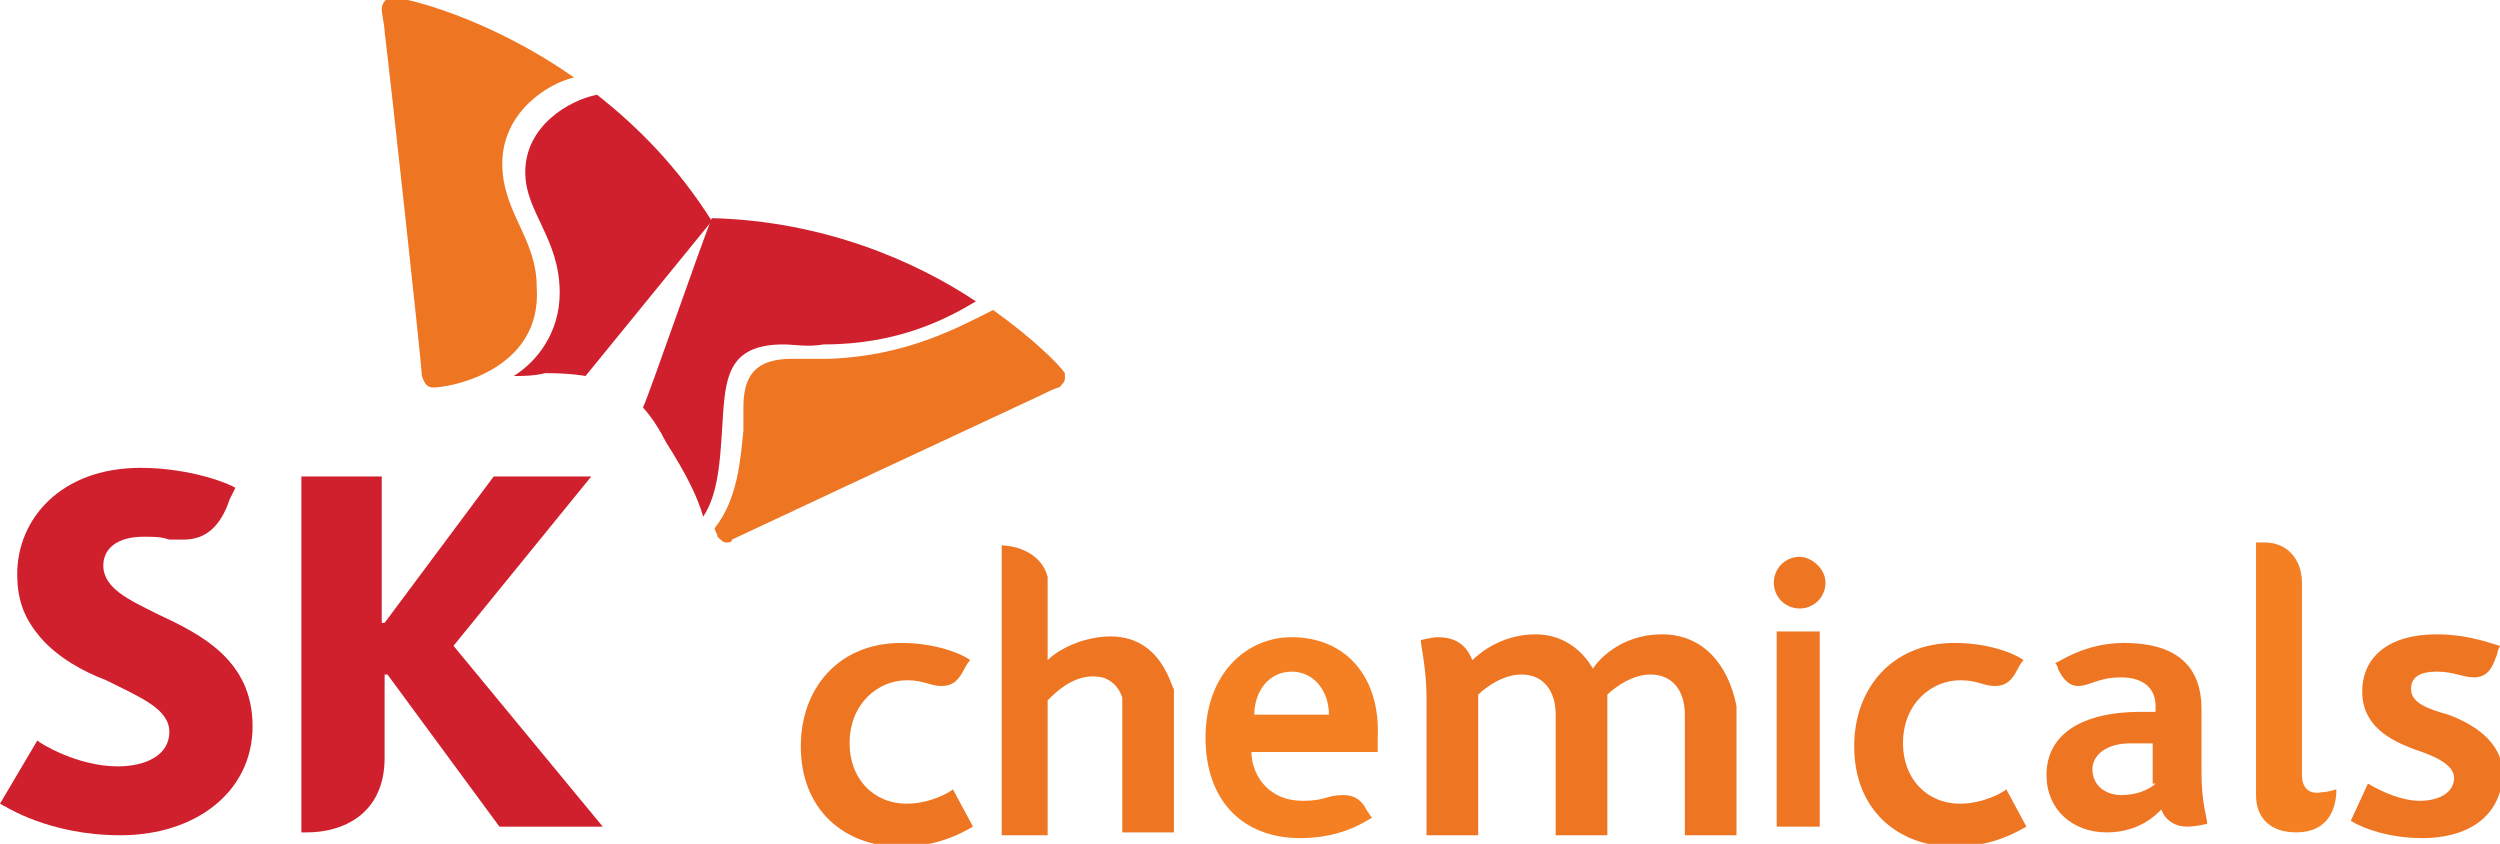
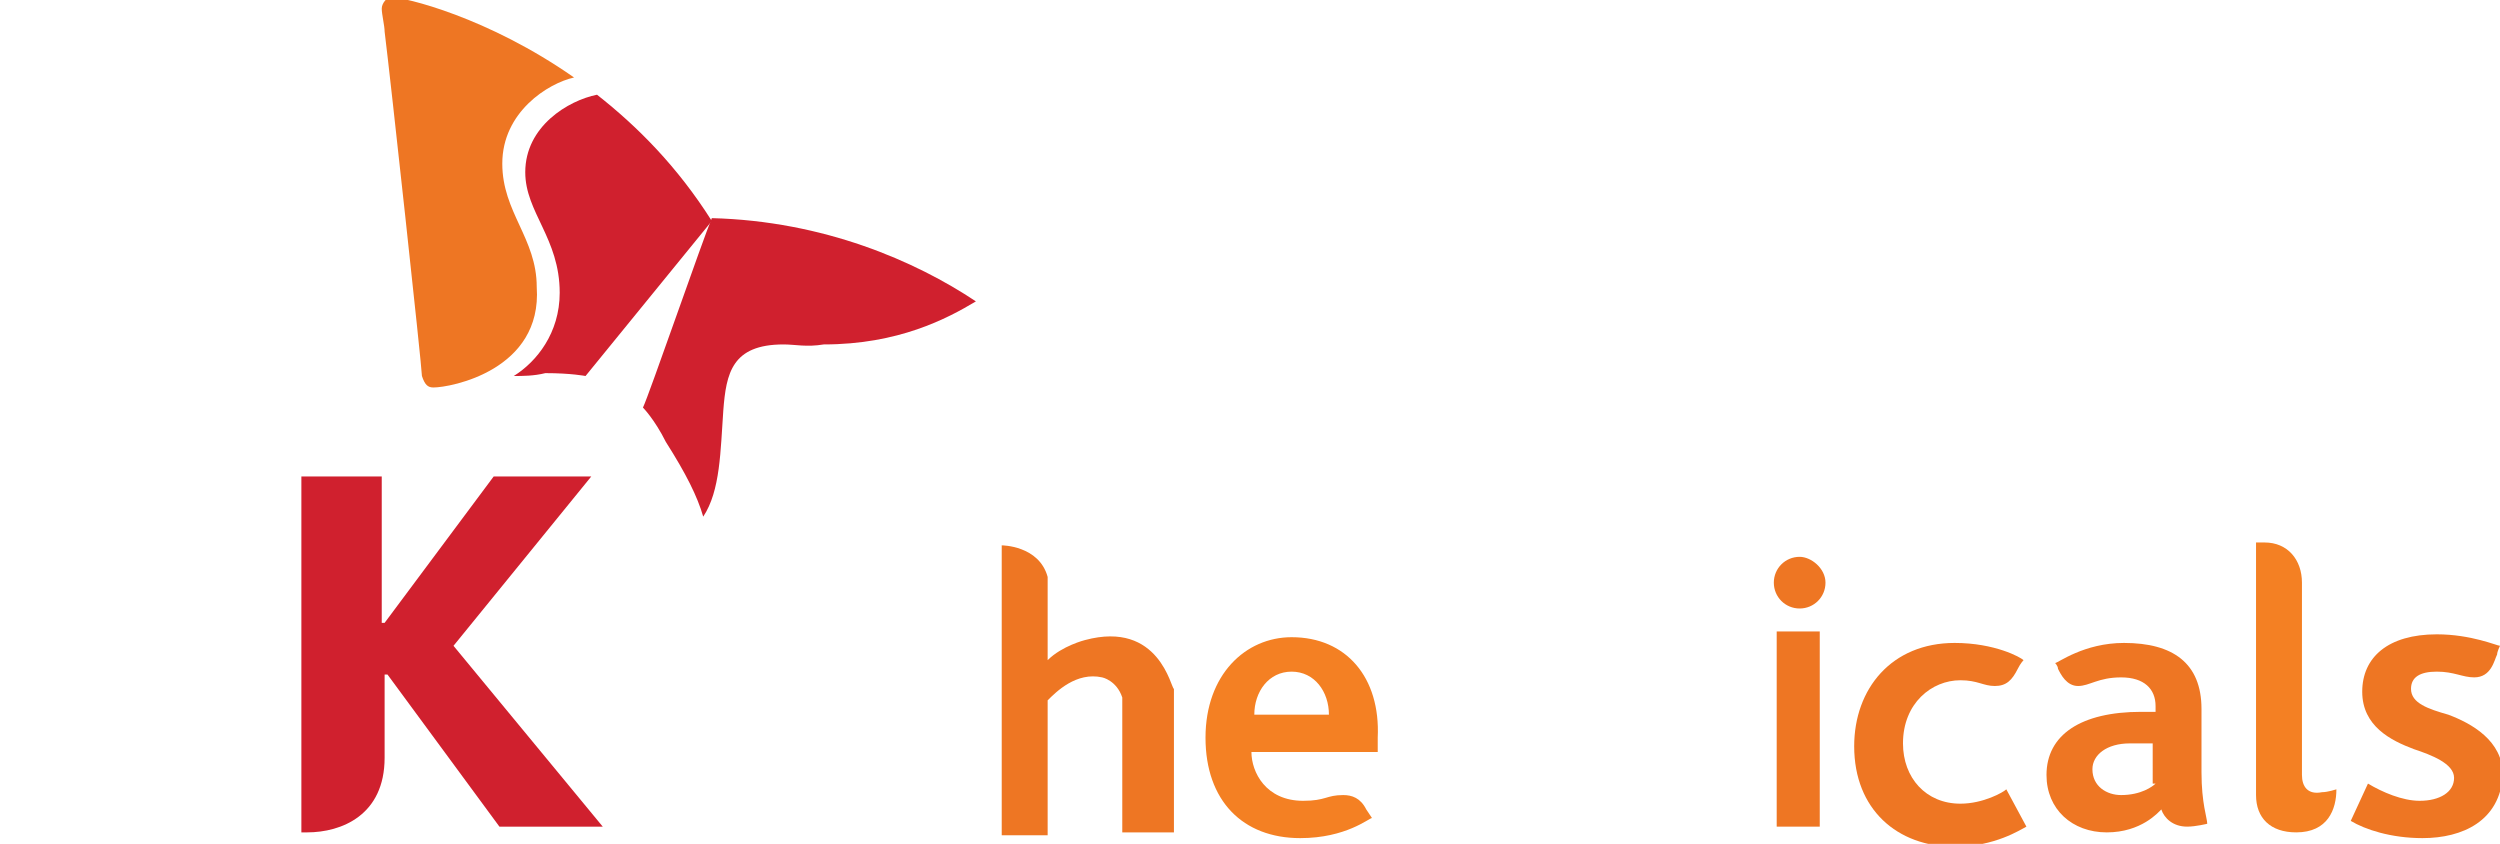
<svg xmlns="http://www.w3.org/2000/svg" version="1.1" id="인쇄데이터" x="0px" y="0px" width="87.1px" height="29.4px" viewBox="0 0 87.1 29.4" enable-background="new 0 0 87.1 29.4" xml:space="preserve">
  <g>
-     <path fill="#D0202E" d="M5.5,21.4c-1-0.5-1.9-0.9-1.9-1.7c0-0.6,0.5-1,1.4-1c0.4,0,0.6,0,0.9,0.1c0.2,0,0.3,0,0.5,0   c0.8,0,1.3-0.5,1.6-1.4L8.2,17c-0.1-0.1-1.5-0.7-3.3-0.7c-2.8,0-4.3,1.8-4.3,3.7c0,1,0.3,1.6,0.8,2.2c0.6,0.7,1.5,1.2,2.3,1.5   c1.2,0.6,2.2,1,2.2,1.8c0,0.8-0.8,1.2-1.8,1.2c-1.4,0-2.7-0.8-2.8-0.9L0,28c0.2,0.1,1.7,1.1,4.2,1.1c2.6,0,4.6-1.5,4.6-3.8   C8.8,23,7,22.1,5.5,21.4" />
    <path fill="#D0202E" d="M15.8,22.5l4.8-5.9h-3.4l-3.8,5.1h-0.1v-5.1h-2.8l0,12.4h0.2c1.2,0,2.7-0.6,2.7-2.6v-2.9h0.1l3.9,5.3h3.6   L15.8,22.5" />
    <path fill="#D0202E" d="M20.8,3.3c-1,0.2-2.5,1.1-2.5,2.7c0,1.4,1.2,2.3,1.2,4.2c0,1.4-0.8,2.4-1.6,2.9c0.3,0,0.7,0,1.1-0.1   c0.9,0,1.4,0.1,1.4,0.1l4.4-5.4C23.6,5.8,22.2,4.4,20.8,3.3" />
    <path fill="#D0202E" d="M24.5,18c0.6-0.9,0.6-2.3,0.7-3.7c0.1-1.3,0.3-2.3,2.1-2.3c0.4,0,0.8,0.1,1.4,0c2.6,0,4.3-0.9,5.3-1.5   c-2.1-1.4-5.3-2.8-9.2-2.9c-0.3,0.7-2.2,6.2-2.4,6.6c0,0,0.4,0.4,0.8,1.2C23.9,16.5,24.3,17.3,24.5,18" />
    <path fill="#EE7623" d="M15.1,13.5c-0.2,0-0.3-0.1-0.4-0.4c0-0.3-1.1-10.4-1.3-12c0-0.2-0.1-0.6-0.1-0.8c0-0.2,0.2-0.4,0.3-0.4   c0.5,0,3.4,0.7,6.4,2.8c-0.9,0.2-2.5,1.2-2.5,3c0,1.7,1.2,2.6,1.2,4.3C18.9,12.9,15.7,13.5,15.1,13.5" />
-     <path fill="#EE7623" d="M24.9,18.4c0,0.1,0.1,0.2,0.1,0.3c0.1,0.1,0.2,0.2,0.3,0.2c0.1,0,0.2,0,0.2-0.1c0.2-0.1,9.4-4.4,10.7-5   c0.2-0.1,0.6-0.3,0.7-0.3c0.1-0.1,0.2-0.2,0.2-0.3c0-0.1,0-0.1,0-0.2c-0.2-0.3-1.1-1.2-2.5-2.2c-1.2,0.6-3,1.6-5.7,1.7   c-0.7,0-0.8,0-1.3,0c-1.3,0-1.7,0.6-1.7,1.7c0,0.2,0,0.5,0,0.8C25.8,16,25.7,17.4,24.9,18.4" />
-     <path fill="#EE7623" d="M33.2,27.5c-0.1,0.1-0.8,0.5-1.6,0.5c-1.2,0-2-0.9-2-2.1c0-1.4,1-2.2,2-2.2c0.6,0,0.8,0.2,1.2,0.2   c0.4,0,0.6-0.2,0.8-0.6c0.1-0.2,0.2-0.3,0.2-0.3c-0.1-0.1-1-0.6-2.4-0.6c-2.2,0-3.5,1.6-3.5,3.6c0,2.2,1.5,3.5,3.5,3.5   c1.4,0,2.3-0.6,2.5-0.7L33.2,27.5z" />
    <path fill="#EE7623" d="M69.9,27.5c-0.1,0.1-0.8,0.5-1.6,0.5c-1.2,0-2-0.9-2-2.1c0-1.4,1-2.2,2-2.2c0.6,0,0.8,0.2,1.2,0.2   c0.4,0,0.6-0.2,0.8-0.6c0.1-0.2,0.2-0.3,0.2-0.3c-0.1-0.1-1-0.6-2.4-0.6c-2.2,0-3.5,1.6-3.5,3.6c0,2.2,1.5,3.5,3.5,3.5   c1.4,0,2.3-0.6,2.5-0.7L69.9,27.5z" />
    <path fill="#EE7623" d="M75.1,27.3c-0.1,0.1-0.5,0.4-1.2,0.4c-0.5,0-1-0.3-1-0.9c0-0.5,0.5-0.9,1.3-0.9c0.2,0,0.8,0,0.8,0V27.3    M75.3,28.2c0.1,0.3,0.4,0.6,0.9,0.6c0.3,0,0.7-0.1,0.7-0.1c0-0.2-0.2-0.7-0.2-1.8v-2.2c0-1.6-1-2.3-2.7-2.3   c-1.4,0-2.3,0.7-2.4,0.7c0,0,0.1,0.1,0.1,0.2c0.1,0.2,0.3,0.6,0.7,0.6c0.4,0,0.7-0.3,1.5-0.3c0.8,0,1.2,0.4,1.2,1c0,0,0,0.2,0,0.2   c0,0-0.3,0-0.5,0c-2.1,0-3.3,0.8-3.3,2.2c0,1.2,0.9,2,2.1,2C74.6,29,75.2,28.3,75.3,28.2z" />
-     <path fill="#EE7623" d="M57.9,22.1c-1.5,0-2.3,1-2.4,1.2c-0.4-0.7-1.1-1.2-2-1.2c-1.3,0-2.1,0.8-2.2,0.9c-0.1-0.2-0.3-0.8-1.2-0.8   c-0.2,0-0.6,0.1-0.6,0.1c0,0.2,0.2,1,0.2,2c0,0.7,0,4.8,0,4.8h1.8v-4.9c0,0,0.7-0.7,1.5-0.7c0.8,0,1.2,0.6,1.2,1.4v4.2h1.8v-4.9   c0,0,0.7-0.7,1.5-0.7c0.8,0,1.2,0.6,1.2,1.4v4.2h1.8v-4.5C60.2,23.1,59.3,22.1,57.9,22.1" />
    <path fill="#EE7623" d="M63.6,20.3c0,0.5-0.4,0.9-0.9,0.9c-0.5,0-0.9-0.4-0.9-0.9c0-0.5,0.4-0.9,0.9-0.9   C63.1,19.4,63.6,19.8,63.6,20.3" />
    <rect x="61.9" y="22" fill="#EE7623" width="1.5" height="6.8" />
    <path fill="#EE7623" d="M84.4,29.2c-1.1,0-2-0.3-2.5-0.6l0.6-1.3c0.5,0.3,1.2,0.6,1.8,0.6c0.7,0,1.2-0.3,1.2-0.8   c0-0.5-0.8-0.8-1.4-1c-0.8-0.3-1.8-0.8-1.8-2c0-1.2,0.9-2,2.6-2c1.2,0,2.1,0.4,2.2,0.4c0,0-0.1,0.2-0.1,0.3   c-0.1,0.2-0.2,0.8-0.8,0.8c-0.4,0-0.7-0.2-1.3-0.2c-0.6,0-0.9,0.2-0.9,0.6c0,0.5,0.6,0.7,1.3,0.9c0.8,0.3,1.9,0.9,1.9,2.1   C87.1,28.6,85.8,29.2,84.4,29.2" />
    <path fill="#F48023" d="M80.2,27l0-6.7c0-0.8-0.5-1.4-1.3-1.4c0,0-0.3,0-0.3,0l0,8.8c0,0.8,0.5,1.3,1.4,1.3c1.1,0,1.4-0.8,1.4-1.5   c0,0-0.3,0.1-0.5,0.1C80.4,27.7,80.2,27.4,80.2,27z" />
    <path fill="#F48023" d="M45,22.2c-1.6,0-3,1.3-3,3.5c0,2.2,1.3,3.5,3.3,3.5c1.6,0,2.4-0.7,2.5-0.7c0,0-0.2-0.3-0.2-0.3   c-0.2-0.4-0.5-0.5-0.8-0.5c-0.6,0-0.6,0.2-1.4,0.2c-1.3,0-1.8-1-1.8-1.7l4.4,0c0-0.2,0-0.4,0-0.5C48.1,23.6,46.9,22.2,45,22.2z    M43.7,24.9c0-0.8,0.5-1.5,1.3-1.5c0.8,0,1.3,0.7,1.3,1.5L43.7,24.9z" />
    <path fill="#EE7623" d="M37.8,22.3c0,0-0.8,0.2-1.3,0.7v-2.9C36.2,19,34.9,19,34.9,19v10.1h1.6v-4.7c0.3-0.3,1-1,1.9-0.8   c0,0,0.5,0.1,0.7,0.7v4.7h1.8V24C40.8,24,40.4,21.6,37.8,22.3z" />
  </g>
</svg>